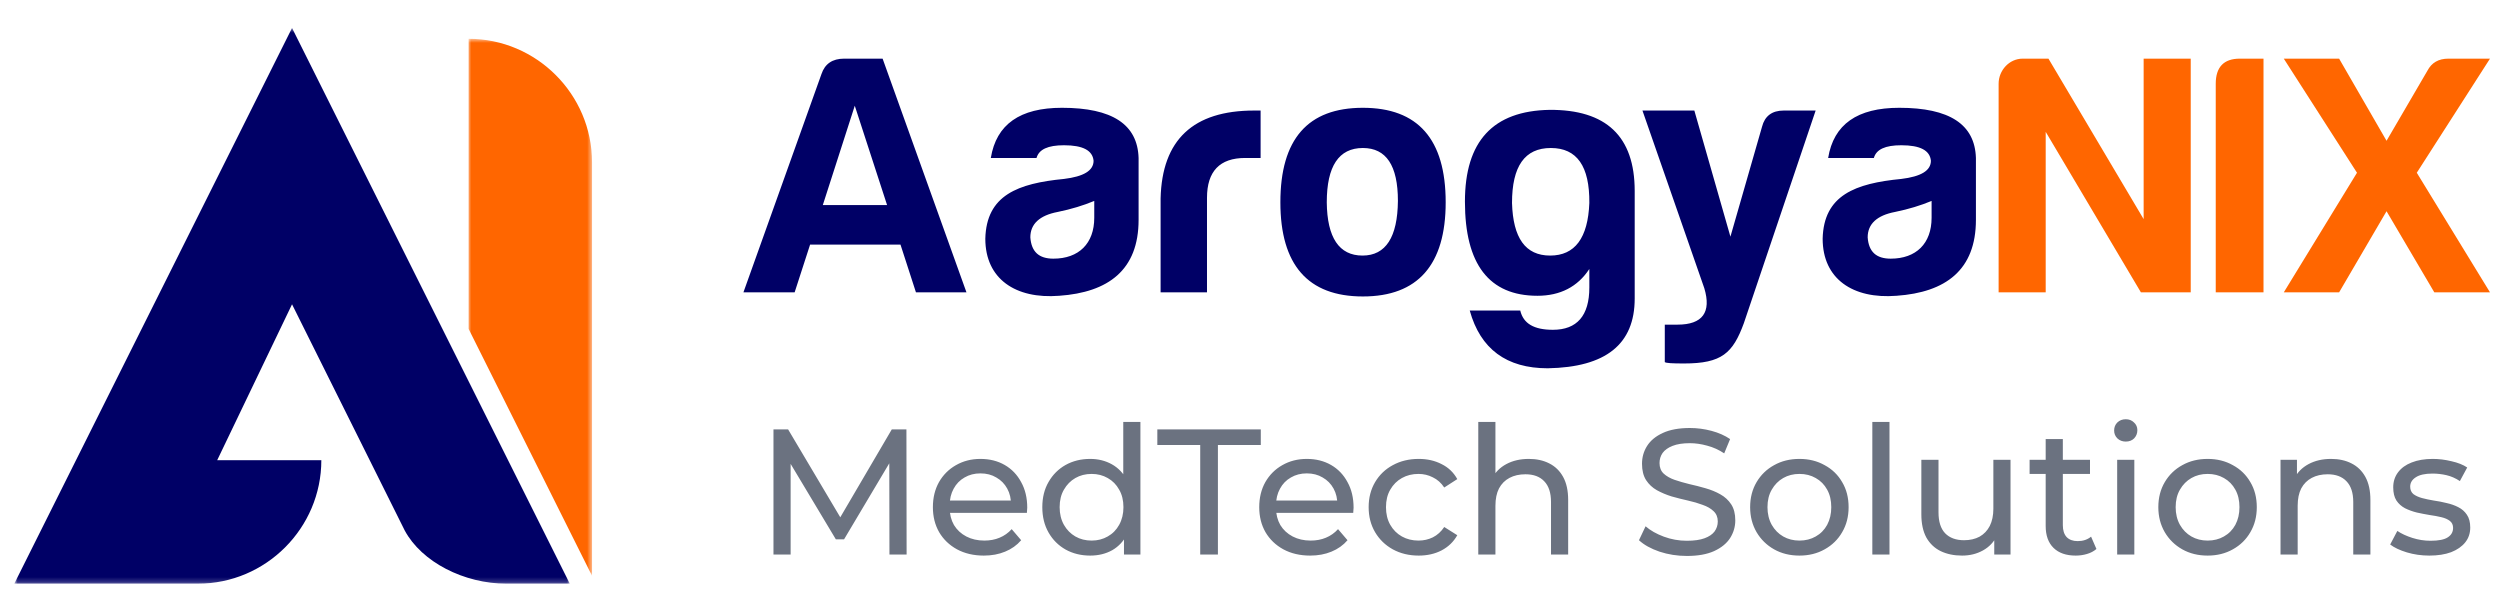
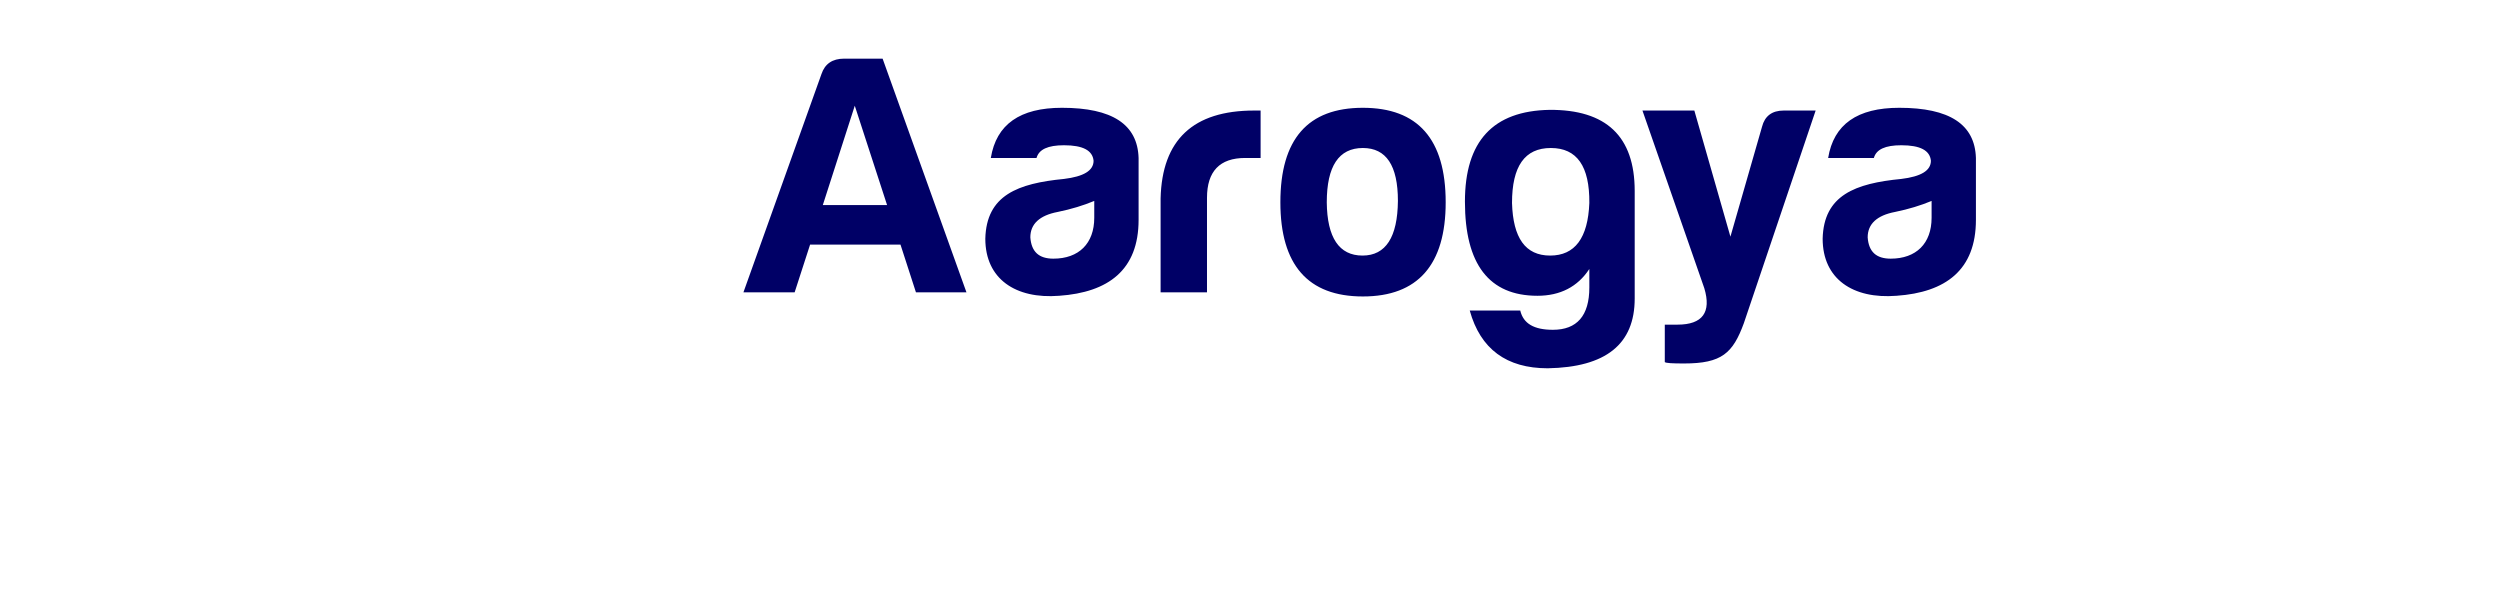
<svg xmlns="http://www.w3.org/2000/svg" width="496" height="120" viewBox="0 0 496 120" fill="none">
  <mask id="mask0_106_21619" style="mask-type:luminance" maskUnits="userSpaceOnUse" x="2" y="5" width="112" height="111">
    <path d="M113.091 5.455H2.836V115.805H113.091V5.455Z" fill="white" />
  </mask>
  <g mask="url(#mask0_106_21619)">
-     <path d="M63.754 91.302H43.092L57.94 60.371L80.29 105.236C83.655 111.513 92.077 115.804 100.494 115.804H113.048L111.195 112.101L86.702 63.103L57.94 5.551L2.836 115.8H39.267C52.736 115.8 63.754 104.776 63.754 91.302Z" fill="#000066" />
-   </g>
+     </g>
  <mask id="mask1_106_21619" style="mask-type:luminance" maskUnits="userSpaceOnUse" x="92" y="7" width="26" height="108">
    <path d="M117.459 7.68H92.836V114.29H117.459V7.68Z" fill="white" />
  </mask>
  <g mask="url(#mask1_106_21619)">
-     <path d="M92.966 7.696V65.243L117.459 114.242V32.193C117.459 18.719 106.435 7.696 92.966 7.696Z" fill="#FF6600" />
-   </g>
+     </g>
  <path d="M167.474 11.636H175.11L191.746 58H181.724L178.656 48.523H160.724L157.656 58H147.496L162.974 14.704C163.656 12.659 165.156 11.636 167.474 11.636ZM169.587 20.977L163.246 40.682H175.996L169.587 20.977ZM208.987 51.318C214.033 51.318 217.101 48.318 217.101 43.205V39.864C214.987 40.75 212.533 41.5 209.874 42.045C206.26 42.727 204.419 44.432 204.419 47.091C204.624 49.955 206.124 51.318 208.987 51.318ZM211.101 28.818C207.897 28.818 206.124 29.636 205.647 31.341H196.578C197.669 24.659 202.374 21.386 210.692 21.386C220.647 21.386 225.692 24.659 225.897 31.341V43.614C225.897 53.568 219.897 58 210.147 58.682C201.487 59.364 195.487 55.341 195.487 47.364C195.692 38.705 201.965 36.386 211.101 35.5C214.987 35.023 216.965 33.864 216.965 31.886C216.76 29.841 214.851 28.818 211.101 28.818ZM230.263 58V39.386C230.536 27.727 236.741 21.932 248.809 21.932H250.104V31.341H247.036C241.991 31.341 239.468 34 239.468 39.25V58H230.263ZM270.391 21.386C281.3 21.386 286.823 27.591 286.823 40.136C286.823 52.545 281.3 58.818 270.391 58.818C259.482 58.818 254.027 52.545 254.027 40.136C254.027 27.591 259.482 21.386 270.391 21.386ZM270.391 29.364C265.618 29.364 263.232 32.977 263.232 40.136C263.3 47.159 265.686 50.705 270.323 50.705C274.959 50.705 277.277 47.023 277.346 39.864C277.346 32.841 275.027 29.364 270.391 29.364ZM307.551 50.705C312.46 50.705 315.051 47.227 315.324 40.273C315.392 32.977 312.869 29.364 307.688 29.364C302.506 29.364 299.983 32.977 299.983 40.273C300.188 47.227 302.642 50.705 307.551 50.705ZM305.028 58.682C295.415 58.682 290.642 52.409 290.642 40C290.642 28 296.233 22 307.415 21.796C318.665 21.727 324.324 27.046 324.324 37.886V59.227C324.324 68.296 318.597 72.864 307.074 73.068C298.892 73.068 293.71 69.25 291.597 61.614H301.619C302.233 64.204 304.347 65.432 308.097 65.432C312.869 65.432 315.324 62.636 315.324 57.045C315.324 57.045 315.324 57.114 315.324 53.364C313.006 56.909 309.528 58.682 305.028 58.682ZM330.294 64.409H332.816C337.794 64.409 339.566 61.955 338.134 57.182L325.862 21.932H336.157L343.316 46.955L349.589 25.136C350.134 23.023 351.566 21.932 353.884 21.932H360.225L345.975 64.136C343.794 70.068 341.612 72.114 334.112 72.114C331.794 72.114 330.566 72.046 330.294 71.841V64.409ZM375.114 51.318C380.16 51.318 383.228 48.318 383.228 43.205V39.864C381.114 40.75 378.66 41.5 376 42.045C372.387 42.727 370.546 44.432 370.546 47.091C370.75 49.955 372.25 51.318 375.114 51.318ZM377.228 28.818C374.023 28.818 372.25 29.636 371.773 31.341H362.705C363.796 24.659 368.5 21.386 376.819 21.386C386.773 21.386 391.819 24.659 392.023 31.341V43.614C392.023 53.568 386.023 58 376.273 58.682C367.614 59.364 361.614 55.341 361.614 47.364C361.819 38.705 368.091 36.386 377.228 35.5C381.114 35.023 383.091 33.864 383.091 31.886C382.887 29.841 380.978 28.818 377.228 28.818Z" fill="#000066" />
-   <path d="M396.526 16.614C396.526 13.954 398.64 11.636 401.299 11.636H406.413L425.299 43.477V11.636H434.64V58H424.754L405.867 26.159V58H396.526V16.614ZM439.603 58V16.614C439.603 13.341 441.171 11.636 444.376 11.636H449.08V58H439.603ZM485.763 11.636H494.013L479.49 34.273L494.013 58H482.967L473.49 41.909L464.081 58H453.103L467.626 34.273L453.103 11.636H464.081L473.49 27.932L481.603 14.023C482.422 12.454 483.785 11.636 485.763 11.636Z" fill="#FF6600" />
-   <path d="M153.457 110.017V85.198H156.364L167.497 103.954H165.937L176.928 85.198H179.835L179.871 110.017H176.467L176.432 90.552H177.247L167.462 107.003H165.831L155.974 90.552H156.861V110.017H153.457ZM195.19 110.229C193.181 110.229 191.408 109.816 189.872 108.988C188.359 108.161 187.177 107.027 186.326 105.585C185.499 104.143 185.085 102.488 185.085 100.621C185.085 98.754 185.487 97.099 186.291 95.657C187.118 94.216 188.241 93.093 189.659 92.289C191.101 91.462 192.72 91.048 194.516 91.048C196.336 91.048 197.943 91.45 199.338 92.254C200.732 93.057 201.82 94.192 202.6 95.657C203.403 97.099 203.805 98.789 203.805 100.727C203.805 100.869 203.793 101.035 203.77 101.224C203.77 101.413 203.758 101.59 203.734 101.756H187.744V99.309H201.962L200.579 100.16C200.602 98.955 200.354 97.879 199.834 96.934C199.314 95.988 198.593 95.256 197.672 94.736C196.773 94.192 195.722 93.92 194.516 93.92C193.334 93.92 192.282 94.192 191.361 94.736C190.439 95.256 189.718 96 189.198 96.969C188.678 97.915 188.418 99.002 188.418 100.231V100.798C188.418 102.051 188.702 103.174 189.269 104.167C189.86 105.136 190.675 105.892 191.715 106.436C192.755 106.979 193.949 107.251 195.296 107.251C196.407 107.251 197.412 107.062 198.31 106.684C199.232 106.306 200.035 105.738 200.721 104.982L202.6 107.18C201.749 108.173 200.685 108.929 199.409 109.449C198.156 109.969 196.75 110.229 195.19 110.229ZM216.296 110.229C214.476 110.229 212.845 109.827 211.403 109.024C209.985 108.22 208.862 107.097 208.035 105.656C207.208 104.214 206.794 102.536 206.794 100.621C206.794 98.707 207.208 97.04 208.035 95.622C208.862 94.18 209.985 93.057 211.403 92.254C212.845 91.45 214.476 91.048 216.296 91.048C217.88 91.048 219.31 91.403 220.586 92.112C221.862 92.821 222.879 93.885 223.635 95.303C224.415 96.721 224.805 98.494 224.805 100.621C224.805 102.748 224.427 104.521 223.671 105.939C222.938 107.357 221.933 108.433 220.657 109.166C219.381 109.875 217.927 110.229 216.296 110.229ZM216.58 107.251C217.761 107.251 218.825 106.979 219.771 106.436C220.74 105.892 221.496 105.124 222.04 104.131C222.607 103.115 222.891 101.945 222.891 100.621C222.891 99.274 222.607 98.116 222.04 97.147C221.496 96.154 220.74 95.386 219.771 94.842C218.825 94.298 217.761 94.026 216.58 94.026C215.374 94.026 214.299 94.298 213.353 94.842C212.408 95.386 211.651 96.154 211.084 97.147C210.517 98.116 210.233 99.274 210.233 100.621C210.233 101.945 210.517 103.115 211.084 104.131C211.651 105.124 212.408 105.892 213.353 106.436C214.299 106.979 215.374 107.251 216.58 107.251ZM222.997 110.017V104.947L223.21 100.586L222.855 96.225V83.709H226.259V110.017H222.997ZM238.123 110.017V88.283H229.614V85.198H250.142V88.283H241.633V110.017H238.123ZM259.936 110.229C257.927 110.229 256.154 109.816 254.618 108.988C253.105 108.161 251.923 107.027 251.072 105.585C250.245 104.143 249.831 102.488 249.831 100.621C249.831 98.754 250.233 97.099 251.037 95.657C251.864 94.216 252.987 93.093 254.405 92.289C255.847 91.462 257.466 91.048 259.262 91.048C261.082 91.048 262.69 91.45 264.084 92.254C265.479 93.057 266.566 94.192 267.346 95.657C268.15 97.099 268.551 98.789 268.551 100.727C268.551 100.869 268.54 101.035 268.516 101.224C268.516 101.413 268.504 101.59 268.48 101.756H252.49V99.309H266.708L265.325 100.16C265.349 98.955 265.1 97.879 264.58 96.934C264.06 95.988 263.34 95.256 262.418 94.736C261.52 94.192 260.468 93.92 259.262 93.92C258.08 93.92 257.029 94.192 256.107 94.736C255.185 95.256 254.464 96 253.944 96.969C253.424 97.915 253.164 99.002 253.164 100.231V100.798C253.164 102.051 253.448 103.174 254.015 104.167C254.606 105.136 255.421 105.892 256.461 106.436C257.501 106.979 258.695 107.251 260.042 107.251C261.153 107.251 262.158 107.062 263.056 106.684C263.978 106.306 264.781 105.738 265.467 104.982L267.346 107.18C266.495 108.173 265.431 108.929 264.155 109.449C262.902 109.969 261.496 110.229 259.936 110.229ZM281.468 110.229C279.553 110.229 277.839 109.816 276.327 108.988C274.838 108.161 273.668 107.027 272.817 105.585C271.966 104.143 271.54 102.488 271.54 100.621C271.54 98.754 271.966 97.099 272.817 95.657C273.668 94.216 274.838 93.093 276.327 92.289C277.839 91.462 279.553 91.048 281.468 91.048C283.169 91.048 284.682 91.391 286.006 92.076C287.353 92.738 288.393 93.731 289.126 95.055L286.538 96.721C285.923 95.799 285.167 95.126 284.268 94.7C283.394 94.251 282.448 94.026 281.432 94.026C280.203 94.026 279.104 94.298 278.135 94.842C277.166 95.386 276.398 96.154 275.83 97.147C275.263 98.116 274.979 99.274 274.979 100.621C274.979 101.968 275.263 103.138 275.83 104.131C276.398 105.124 277.166 105.892 278.135 106.436C279.104 106.979 280.203 107.251 281.432 107.251C282.448 107.251 283.394 107.038 284.268 106.613C285.167 106.164 285.923 105.478 286.538 104.557L289.126 106.187C288.393 107.487 287.353 108.492 286.006 109.201C284.682 109.887 283.169 110.229 281.468 110.229ZM293.29 110.017V83.709H296.694V96.296L296.02 94.948C296.635 93.719 297.58 92.762 298.856 92.076C300.133 91.391 301.622 91.048 303.324 91.048C304.86 91.048 306.207 91.344 307.365 91.935C308.547 92.526 309.469 93.424 310.131 94.629C310.793 95.835 311.124 97.359 311.124 99.203V110.017H307.72V99.593C307.72 97.773 307.271 96.402 306.373 95.48C305.498 94.558 304.257 94.097 302.65 94.097C301.445 94.097 300.393 94.334 299.495 94.806C298.596 95.279 297.899 95.977 297.403 96.898C296.93 97.82 296.694 98.966 296.694 100.337V110.017H293.29ZM334.673 110.3C332.782 110.3 330.974 110.017 329.249 109.449C327.523 108.858 326.164 108.102 325.171 107.18L326.483 104.415C327.429 105.242 328.634 105.927 330.1 106.471C331.565 107.015 333.09 107.287 334.673 107.287C336.115 107.287 337.285 107.121 338.183 106.79C339.081 106.459 339.743 106.01 340.169 105.443C340.594 104.852 340.807 104.19 340.807 103.457C340.807 102.607 340.523 101.921 339.956 101.401C339.412 100.881 338.691 100.467 337.793 100.16C336.919 99.829 335.95 99.546 334.886 99.309C333.822 99.073 332.747 98.801 331.66 98.494C330.596 98.163 329.615 97.749 328.717 97.253C327.842 96.757 327.133 96.095 326.59 95.267C326.046 94.416 325.774 93.329 325.774 92.006C325.774 90.729 326.105 89.559 326.767 88.496C327.452 87.408 328.492 86.546 329.887 85.907C331.305 85.246 333.101 84.915 335.276 84.915C336.718 84.915 338.148 85.104 339.566 85.482C340.984 85.86 342.213 86.404 343.253 87.113L342.083 89.949C341.02 89.24 339.897 88.732 338.715 88.425C337.533 88.094 336.387 87.928 335.276 87.928C333.881 87.928 332.735 88.106 331.837 88.46C330.939 88.815 330.277 89.287 329.851 89.878C329.45 90.469 329.249 91.131 329.249 91.864C329.249 92.738 329.521 93.436 330.064 93.956C330.631 94.476 331.352 94.889 332.227 95.197C333.125 95.504 334.106 95.787 335.17 96.047C336.233 96.284 337.297 96.556 338.361 96.863C339.448 97.17 340.429 97.572 341.303 98.068C342.201 98.565 342.922 99.227 343.466 100.054C344.01 100.881 344.281 101.945 344.281 103.245C344.281 104.497 343.939 105.667 343.253 106.755C342.568 107.818 341.504 108.681 340.062 109.343C338.644 109.981 336.848 110.3 334.673 110.3ZM357.013 110.229C355.122 110.229 353.444 109.816 351.978 108.988C350.513 108.161 349.355 107.027 348.504 105.585C347.653 104.119 347.227 102.465 347.227 100.621C347.227 98.754 347.653 97.099 348.504 95.657C349.355 94.216 350.513 93.093 351.978 92.289C353.444 91.462 355.122 91.048 357.013 91.048C358.88 91.048 360.547 91.462 362.012 92.289C363.501 93.093 364.659 94.216 365.487 95.657C366.337 97.076 366.763 98.73 366.763 100.621C366.763 102.488 366.337 104.143 365.487 105.585C364.659 107.027 363.501 108.161 362.012 108.988C360.547 109.816 358.88 110.229 357.013 110.229ZM357.013 107.251C358.218 107.251 359.294 106.979 360.239 106.436C361.208 105.892 361.965 105.124 362.508 104.131C363.052 103.115 363.324 101.945 363.324 100.621C363.324 99.274 363.052 98.116 362.508 97.147C361.965 96.154 361.208 95.386 360.239 94.842C359.294 94.298 358.218 94.026 357.013 94.026C355.807 94.026 354.732 94.298 353.787 94.842C352.841 95.386 352.085 96.154 351.517 97.147C350.95 98.116 350.667 99.274 350.667 100.621C350.667 101.945 350.95 103.115 351.517 104.131C352.085 105.124 352.841 105.892 353.787 106.436C354.732 106.979 355.807 107.251 357.013 107.251ZM371.47 110.017V83.709H374.874V110.017H371.47ZM389.279 110.229C387.671 110.229 386.253 109.934 385.024 109.343C383.819 108.752 382.873 107.854 382.188 106.648C381.526 105.419 381.195 103.883 381.195 102.039V91.226H384.599V101.649C384.599 103.493 385.036 104.876 385.911 105.797C386.809 106.719 388.061 107.18 389.669 107.18C390.851 107.18 391.879 106.944 392.753 106.471C393.628 105.975 394.301 105.266 394.774 104.344C395.247 103.398 395.483 102.264 395.483 100.94V91.226H398.887V110.017H395.661V104.947L396.192 106.294C395.578 107.547 394.656 108.516 393.427 109.201C392.198 109.887 390.815 110.229 389.279 110.229ZM411.819 110.229C409.928 110.229 408.463 109.721 407.423 108.705C406.383 107.688 405.863 106.235 405.863 104.344V87.113H409.267V104.202C409.267 105.218 409.515 105.998 410.011 106.542C410.531 107.086 411.264 107.357 412.209 107.357C413.273 107.357 414.159 107.062 414.868 106.471L415.932 108.917C415.412 109.367 414.786 109.697 414.053 109.91C413.344 110.123 412.599 110.229 411.819 110.229ZM402.672 94.026V91.226H414.656V94.026H402.672ZM420.047 110.017V91.226H423.451V110.017H420.047ZM421.749 87.609C421.087 87.609 420.531 87.397 420.082 86.971C419.657 86.546 419.444 86.026 419.444 85.411C419.444 84.773 419.657 84.241 420.082 83.816C420.531 83.39 421.087 83.177 421.749 83.177C422.411 83.177 422.954 83.39 423.38 83.816C423.829 84.217 424.053 84.726 424.053 85.34C424.053 85.978 423.841 86.522 423.415 86.971C422.99 87.397 422.434 87.609 421.749 87.609ZM437.997 110.229C436.107 110.229 434.428 109.816 432.963 108.988C431.497 108.161 430.339 107.027 429.488 105.585C428.637 104.119 428.212 102.465 428.212 100.621C428.212 98.754 428.637 97.099 429.488 95.657C430.339 94.216 431.497 93.093 432.963 92.289C434.428 91.462 436.107 91.048 437.997 91.048C439.865 91.048 441.531 91.462 442.997 92.289C444.486 93.093 445.644 94.216 446.471 95.657C447.322 97.076 447.747 98.73 447.747 100.621C447.747 102.488 447.322 104.143 446.471 105.585C445.644 107.027 444.486 108.161 442.997 108.988C441.531 109.816 439.865 110.229 437.997 110.229ZM437.997 107.251C439.203 107.251 440.278 106.979 441.224 106.436C442.193 105.892 442.949 105.124 443.493 104.131C444.037 103.115 444.308 101.945 444.308 100.621C444.308 99.274 444.037 98.116 443.493 97.147C442.949 96.154 442.193 95.386 441.224 94.842C440.278 94.298 439.203 94.026 437.997 94.026C436.792 94.026 435.717 94.298 434.771 94.842C433.826 95.386 433.069 96.154 432.502 97.147C431.935 98.116 431.651 99.274 431.651 100.621C431.651 101.945 431.935 103.115 432.502 104.131C433.069 105.124 433.826 105.892 434.771 106.436C435.717 106.979 436.792 107.251 437.997 107.251ZM452.455 110.017V91.226H455.716V96.296L455.185 94.948C455.799 93.719 456.745 92.762 458.021 92.076C459.297 91.391 460.786 91.048 462.488 91.048C464.025 91.048 465.372 91.344 466.53 91.935C467.712 92.526 468.634 93.424 469.296 94.629C469.957 95.835 470.288 97.359 470.288 99.203V110.017H466.885V99.593C466.885 97.773 466.436 96.402 465.537 95.48C464.663 94.558 463.422 94.097 461.815 94.097C460.609 94.097 459.557 94.334 458.659 94.806C457.761 95.279 457.064 95.977 456.567 96.898C456.095 97.82 455.858 98.966 455.858 100.337V110.017H452.455ZM481.976 110.229C480.416 110.229 478.927 110.017 477.509 109.591C476.115 109.166 475.015 108.646 474.212 108.031L475.63 105.337C476.434 105.88 477.426 106.341 478.608 106.719C479.79 107.097 480.995 107.287 482.225 107.287C483.808 107.287 484.943 107.062 485.628 106.613C486.337 106.164 486.692 105.537 486.692 104.734C486.692 104.143 486.479 103.682 486.054 103.351C485.628 103.02 485.061 102.772 484.352 102.607C483.666 102.441 482.898 102.299 482.047 102.181C481.196 102.039 480.345 101.874 479.495 101.685C478.644 101.472 477.864 101.188 477.155 100.834C476.445 100.456 475.878 99.947 475.453 99.309C475.027 98.647 474.815 97.773 474.815 96.686C474.815 95.551 475.134 94.558 475.772 93.707C476.41 92.856 477.308 92.207 478.466 91.757C479.648 91.285 481.043 91.048 482.65 91.048C483.879 91.048 485.12 91.202 486.373 91.509C487.649 91.793 488.689 92.207 489.493 92.75L488.039 95.445C487.188 94.877 486.302 94.487 485.38 94.275C484.458 94.062 483.536 93.956 482.615 93.956C481.125 93.956 480.015 94.204 479.282 94.7C478.549 95.173 478.183 95.787 478.183 96.544C478.183 97.182 478.395 97.678 478.821 98.033C479.27 98.364 479.837 98.624 480.523 98.813C481.232 99.002 482.012 99.167 482.863 99.309C483.714 99.427 484.565 99.593 485.415 99.806C486.266 99.995 487.035 100.267 487.72 100.621C488.429 100.976 488.996 101.472 489.422 102.11C489.871 102.748 490.095 103.599 490.095 104.663C490.095 105.797 489.765 106.778 489.103 107.606C488.441 108.433 487.507 109.083 486.302 109.556C485.096 110.005 483.655 110.229 481.976 110.229Z" fill="#6B7280" />
</svg>